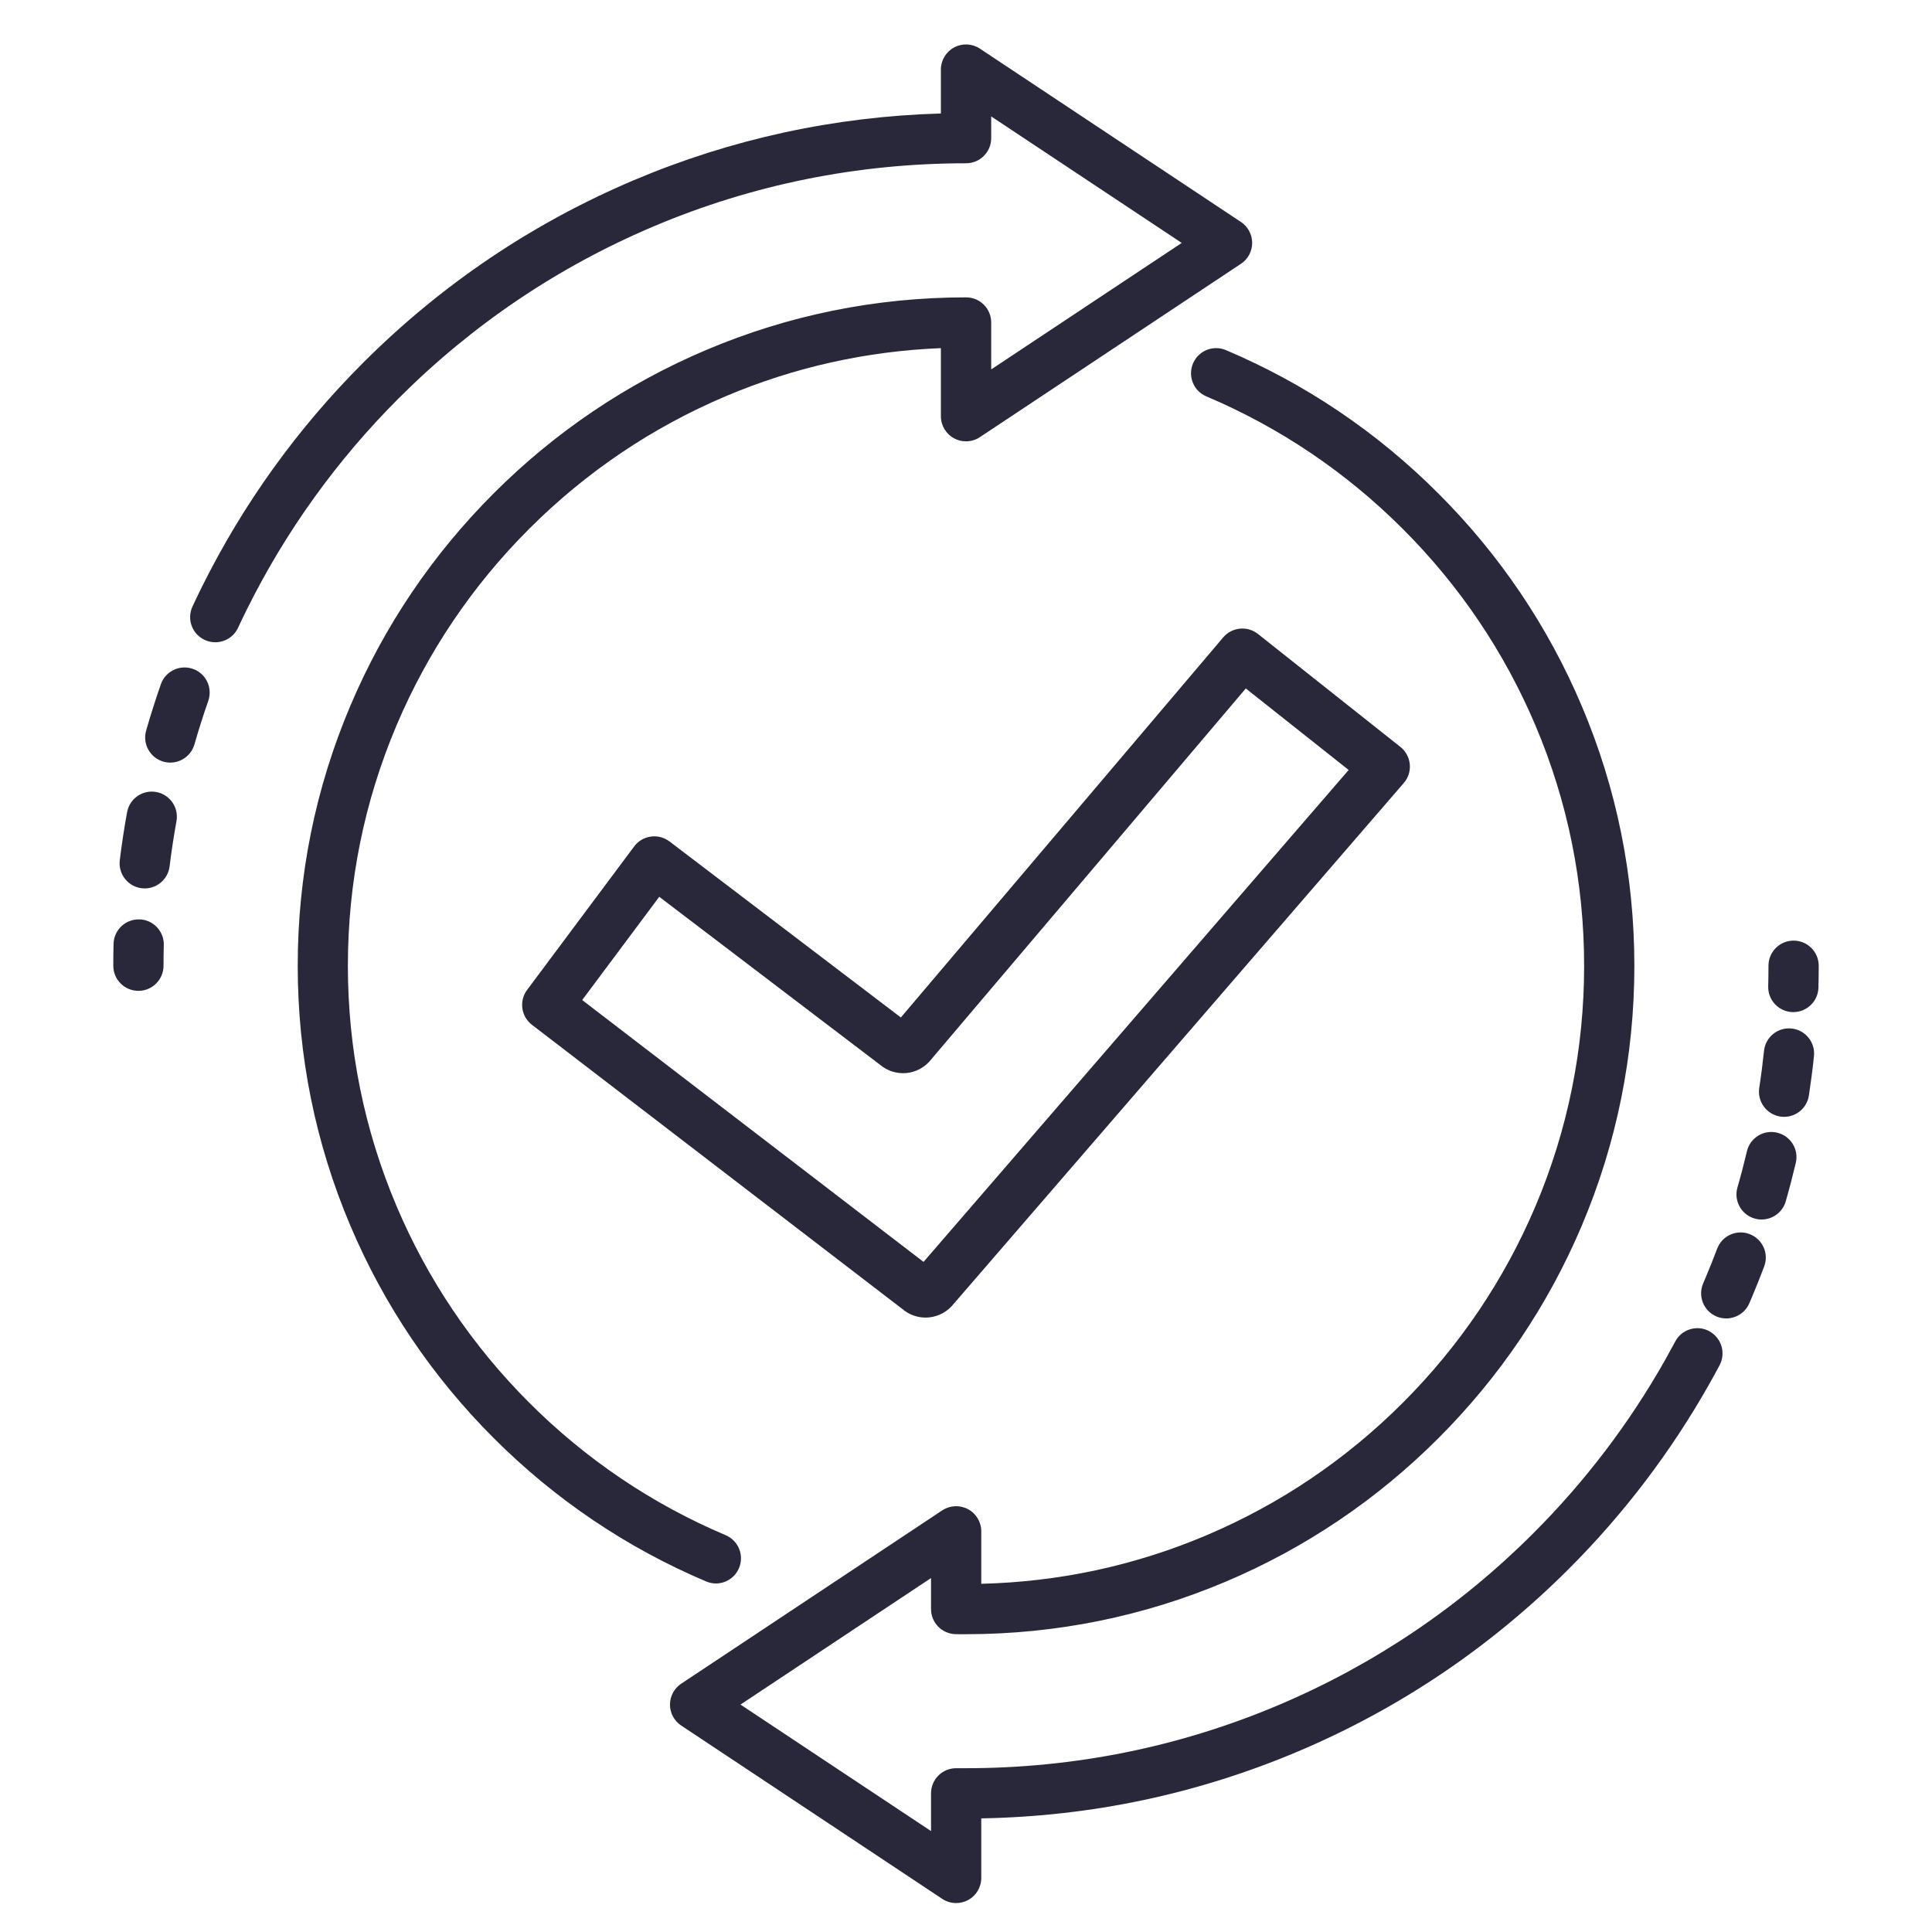
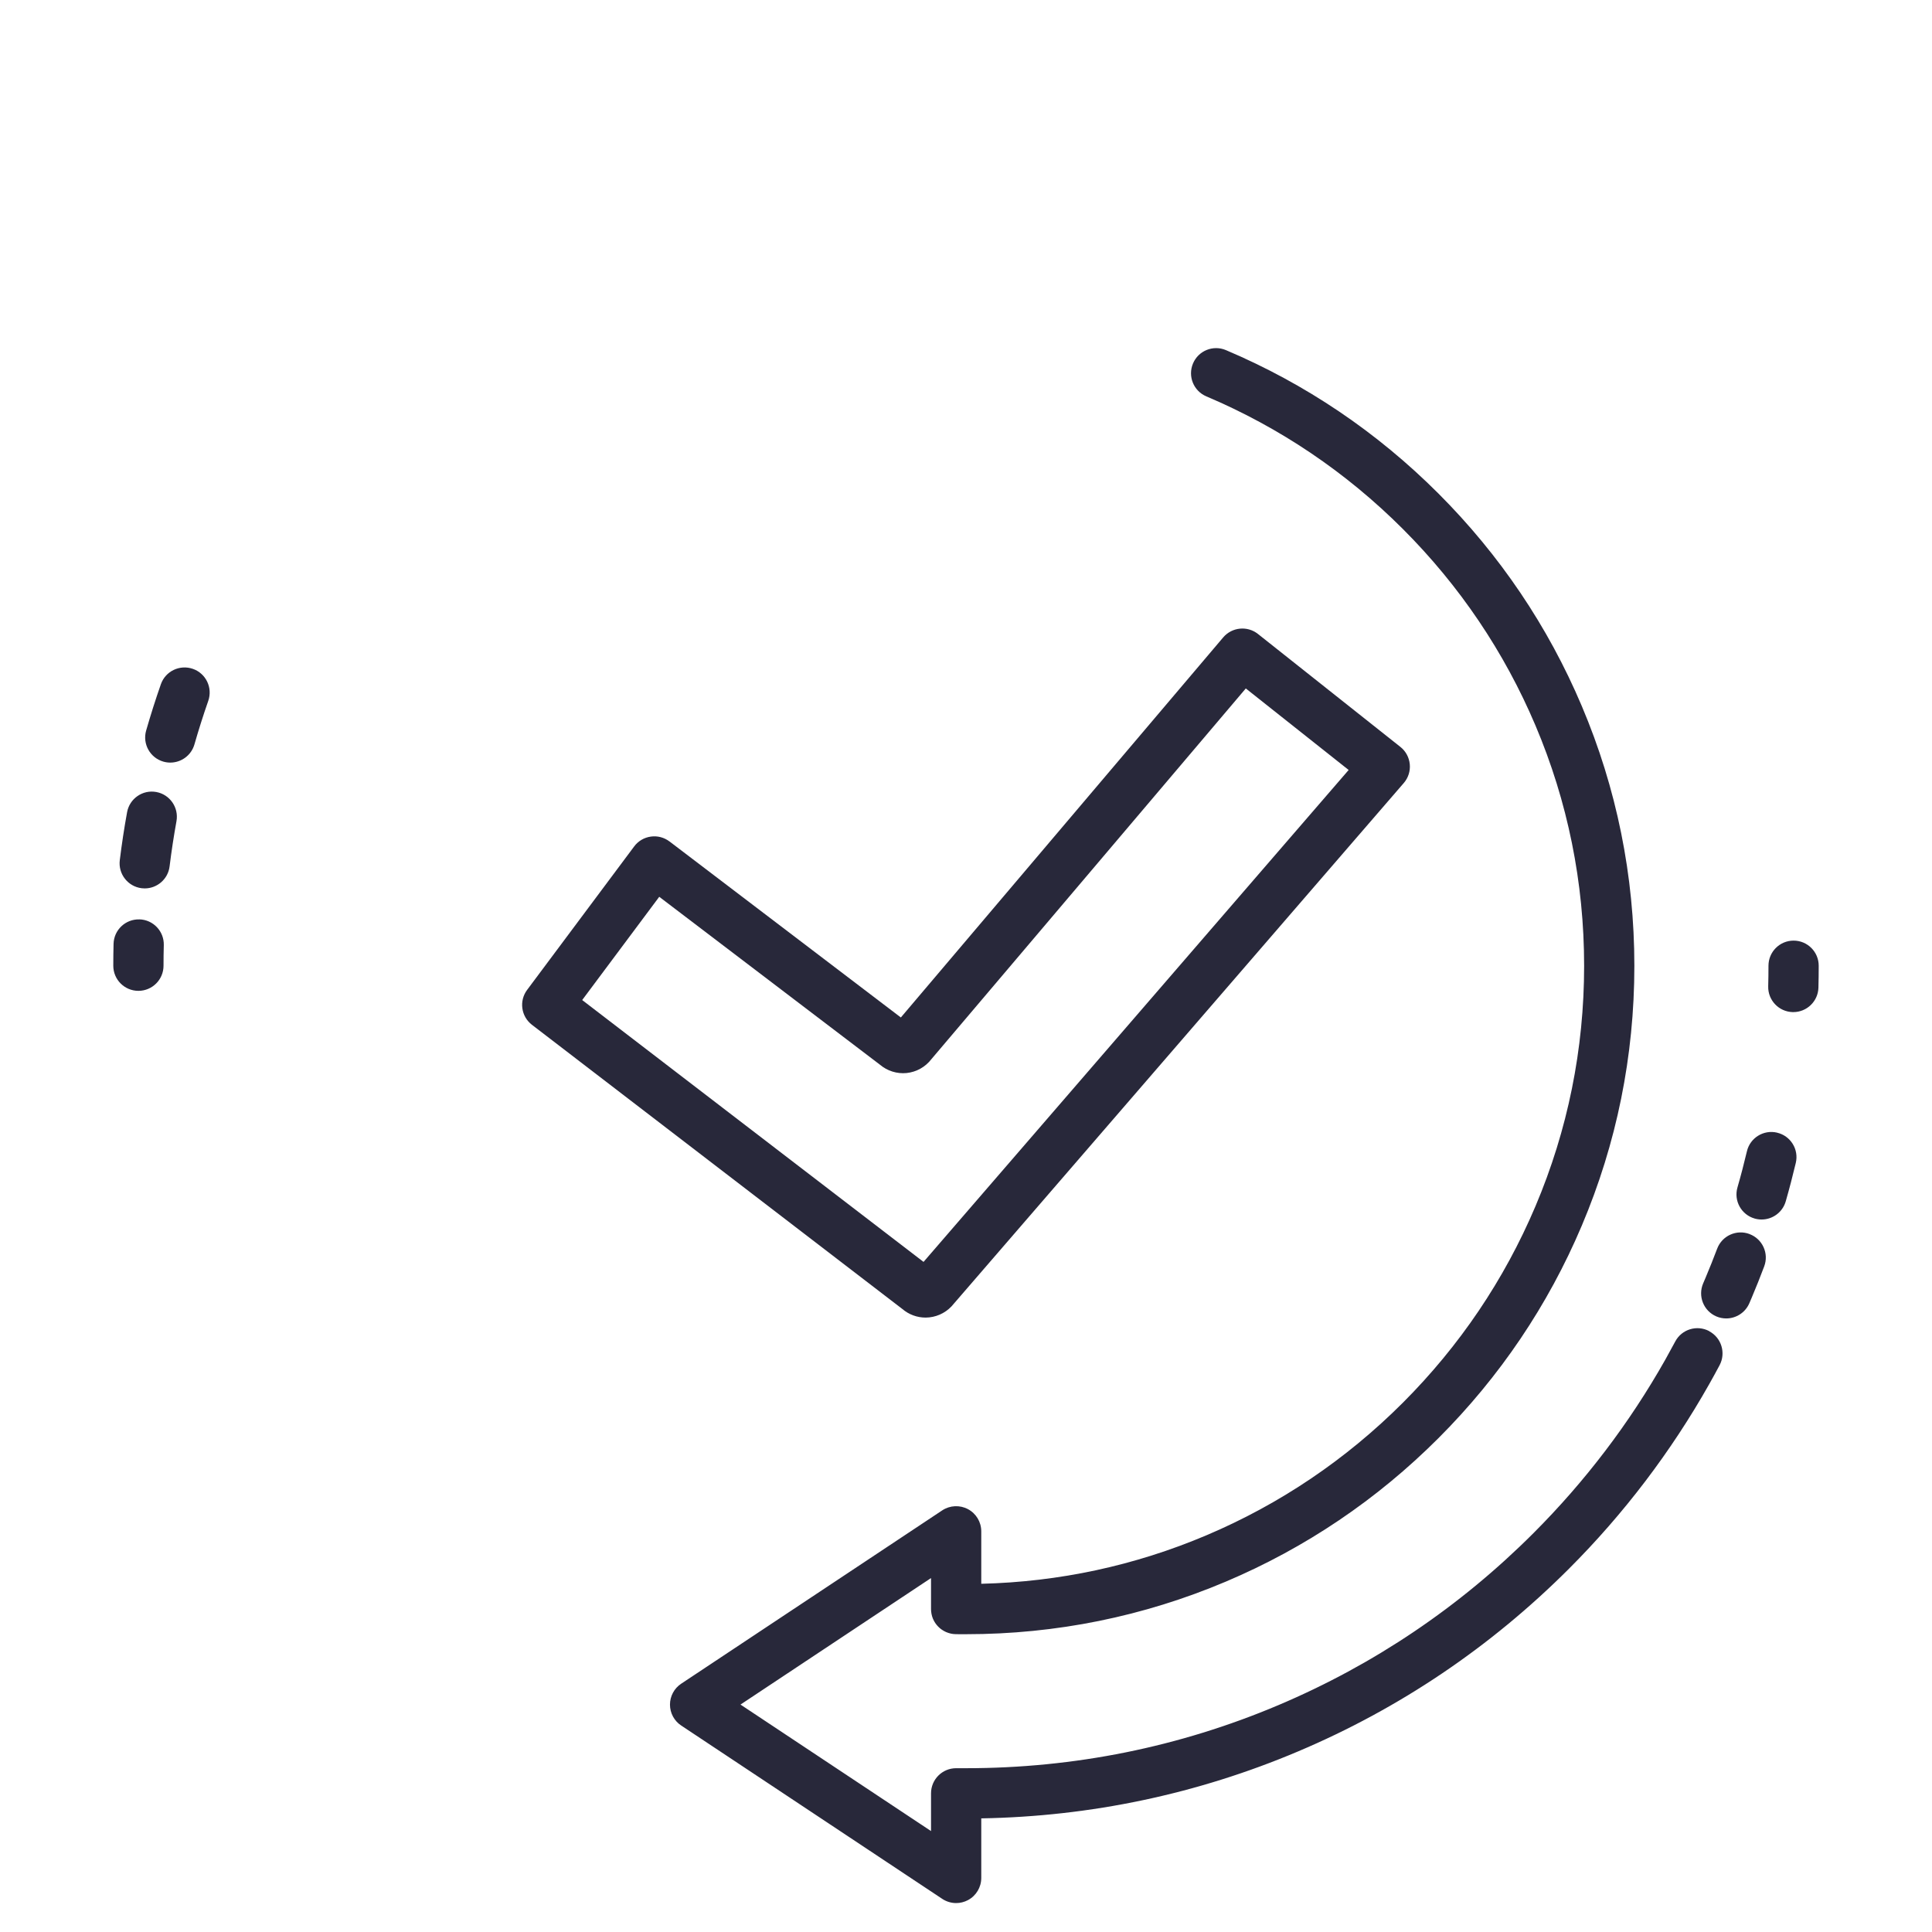
<svg xmlns="http://www.w3.org/2000/svg" id="Layer_1" data-name="Layer 1" viewBox="0 0 500 500">
  <defs>
    <style>
      .cls-1 {
        fill: none;
      }

      .cls-1, .cls-2 {
        stroke-width: 0px;
      }

      .cls-2 {
        fill: #28283a;
      }
    </style>
  </defs>
  <path class="cls-1" d="m170.61,232.09l-19.94,26.72,88.34,67.77,110.02-127.31-26.62-21.1-81.36,95.93c-1.56,2.03-3.88,3.34-6.42,3.6-2.51.26-5-.53-6.92-2.17l-57.1-43.44Z" />
  <path class="cls-2" d="m173.26,217.77c-1.38-1.05-3.12-1.51-4.84-1.26-1.72.24-3.27,1.16-4.3,2.55l-27.7,37.12c-2.13,2.85-1.57,6.88,1.25,9.04l95.86,73.55c1.68,1.44,3.82,2.22,6.01,2.22.31,0,.62-.02.93-.05,2.52-.26,4.83-1.55,6.4-3.57l116.43-134.73c1.16-1.34,1.72-3.1,1.55-4.86s-1.04-3.38-2.43-4.48l-36.86-29.23c-2.75-2.18-6.73-1.78-9,.89l-83.42,98.36-59.88-45.56Zm61.37,59.93c2.53-.26,4.86-1.56,6.42-3.6l81.36-95.93,26.62,21.1-110.02,127.31-88.34-67.77,19.94-26.72,57.1,43.44c1.92,1.63,4.42,2.42,6.92,2.17Z" />
-   <path class="cls-2" d="m185.26,409.8c2.53,0,4.94-1.49,5.99-3.97,1.4-3.31-.14-7.12-3.45-8.52-19.04-8.07-36.16-19.62-50.86-34.32-14.71-14.71-26.25-31.82-34.32-50.86-8.35-19.72-12.59-40.64-12.59-62.2s4.24-42.48,12.59-62.2c8.07-19.04,19.62-36.16,34.32-50.86,14.71-14.71,31.82-26.25,50.86-34.32,17.73-7.51,36.44-11.68,55.7-12.45v17.62c0,2.4,1.32,4.6,3.43,5.73.96.52,2.02.77,3.07.77,1.26,0,2.51-.36,3.6-1.09l67.56-44.86c1.81-1.2,2.9-3.24,2.9-5.41s-1.09-4.21-2.9-5.41L253.6,12.59c-1.99-1.33-4.56-1.45-6.67-.31-2.11,1.13-3.43,3.33-3.43,5.73v11.36c-27.49.79-54.17,6.57-79.4,17.24-26.28,11.12-49.88,27.03-70.14,47.29-17.01,17.01-31.04,36.51-41.7,57.98,0,0,0,0,0,0-.84,1.69-1.67,3.41-2.45,5.1-1.51,3.26-.1,7.12,3.16,8.63.89.41,1.82.61,2.74.61,2.45,0,4.8-1.39,5.9-3.76.74-1.59,1.52-3.21,2.31-4.8,0,0,0,0,0,0,10.04-20.2,23.24-38.56,39.25-54.57,19.07-19.07,41.28-34.05,66.01-44.51,25.6-10.83,52.8-16.32,80.84-16.32,3.59,0,6.5-2.91,6.5-6.5v-5.63l49.31,32.74-49.31,32.74v-12.15c0-3.59-2.91-6.5-6.5-6.5-23.31,0-45.94,4.58-67.27,13.62-20.59,8.72-39.09,21.21-54.98,37.1-15.89,15.89-28.38,34.39-37.1,54.98-9.04,21.33-13.62,43.96-13.62,67.27s4.58,45.94,13.62,67.27c8.72,20.59,21.21,39.09,37.1,54.98,15.89,15.89,34.39,28.38,54.98,37.1.83.35,1.69.52,2.53.52Z" />
-   <path class="cls-2" d="m49.91,173.1c-3.39-1.18-7.1.6-8.28,3.99-1.38,3.95-2.66,7.98-3.81,11.98-.99,3.45,1.01,7.05,4.46,8.04.6.17,1.2.25,1.79.25,2.83,0,5.43-1.86,6.25-4.71,1.08-3.76,2.28-7.55,3.58-11.27,1.18-3.39-.6-7.1-3.99-8.28Z" />
+   <path class="cls-2" d="m49.91,173.1c-3.39-1.18-7.1.6-8.28,3.99-1.38,3.95-2.66,7.98-3.81,11.98-.99,3.45,1.01,7.05,4.46,8.04.6.17,1.2.25,1.79.25,2.83,0,5.43-1.86,6.25-4.71,1.08-3.76,2.28-7.55,3.58-11.27,1.18-3.39-.6-7.1-3.99-8.28" />
  <path class="cls-2" d="m40.45,204.97c-3.53-.65-6.92,1.7-7.56,5.23-.75,4.1-1.38,8.28-1.89,12.42-.44,3.56,2.09,6.81,5.65,7.25.27.03.54.05.8.05,3.23,0,6.04-2.41,6.44-5.7.48-3.89,1.08-7.83,1.78-11.69.64-3.53-1.7-6.92-5.23-7.56Z" />
  <path class="cls-2" d="m36.05,237.94c-3.6-.09-6.57,2.75-6.66,6.33-.05,1.89-.07,3.79-.07,5.66,0,3.59,2.91,6.5,6.5,6.5s6.5-2.91,6.5-6.5c0-1.76.02-3.56.07-5.34.09-3.59-2.75-6.57-6.33-6.66Z" />
  <path class="cls-2" d="m442.34,344.49c-3.17-1.68-7.11-.48-8.79,2.69-.83,1.55-1.69,3.13-2.56,4.68-9.27,16.43-20.76,31.54-34.14,44.92-19.07,19.08-41.29,34.05-66.01,44.51-25.6,10.83-52.8,16.32-80.84,16.32h-2.55c-3.59,0-6.5,2.91-6.5,6.5v9.77l-49.31-32.74,49.31-32.74v8.01c0,.08,0,.16.01.25,0,.12,0,.24.02.36,0,.1.03.2.04.3.02.12.03.23.05.35.02.1.05.2.07.29.03.11.05.22.08.33.03.1.07.19.1.29.04.1.07.21.11.31.04.1.09.19.13.28.05.1.09.19.14.29.05.09.1.18.16.27.05.09.11.18.16.27.06.09.12.17.18.25.06.08.12.17.19.25.06.08.13.16.2.23.07.08.14.16.21.23.07.07.15.14.22.21.08.07.16.15.24.22.08.06.16.12.24.19.09.07.17.13.26.19.08.06.17.11.26.16.09.06.18.12.28.17.09.05.18.09.27.14.1.05.19.1.29.14.1.04.2.08.29.11.1.04.2.08.3.11.1.03.21.06.32.09.1.03.2.06.3.08.11.02.22.04.33.06.1.02.2.04.31.05.11.01.23.02.35.02.09,0,.17.02.26.02.42,0,.74.01,1.03.01.25,0,.48,0,.73,0h.92c23.31,0,45.95-4.59,67.27-13.62,20.59-8.72,39.09-21.21,54.98-37.1,15.89-15.89,28.38-34.39,37.1-54.98,9.04-21.33,13.62-43.96,13.62-67.27s-4.58-45.95-13.62-67.27c-8.72-20.59-21.21-39.09-37.1-54.98s-34.39-28.38-54.98-37.1c-3.31-1.4-7.12.14-8.52,3.45-1.4,3.31.14,7.12,3.45,8.52,19.04,8.07,36.16,19.62,50.86,34.32,14.71,14.71,26.25,31.82,34.32,50.86,8.35,19.71,12.59,40.64,12.59,62.2s-4.24,42.49-12.59,62.2c-8.07,19.04-19.62,36.15-34.32,50.86-14.71,14.71-31.82,26.25-50.86,34.32-18.51,7.84-38.08,12.05-58.25,12.54v-13.58c0-2.4-1.32-4.6-3.43-5.73-2.11-1.13-4.67-1.01-6.67.31l-67.56,44.86c-1.81,1.2-2.9,3.24-2.9,5.41s1.09,4.21,2.9,5.41l67.56,44.86c1.08.72,2.34,1.09,3.6,1.09,1.05,0,2.11-.26,3.07-.77,2.11-1.13,3.43-3.33,3.43-5.73v-15.42c28.39-.49,55.94-6.31,81.95-17.31,26.28-11.11,49.88-27.03,70.14-47.29,14.21-14.21,26.41-30.27,36.27-47.72,0,0,0,0,0,0,.93-1.64,1.84-3.31,2.72-4.96,1.68-3.17.48-7.11-2.69-8.79Z" />
  <path class="cls-2" d="m452.78,319.37c-3.36-1.27-7.11.43-8.38,3.79-.96,2.54-1.98,5.1-3.04,7.61-.19.45-.38.9-.58,1.36-1.42,3.3.09,7.12,3.39,8.55.84.36,1.71.53,2.58.53,2.51,0,4.91-1.47,5.97-3.92.21-.48.42-.97.62-1.45,1.13-2.66,2.21-5.38,3.23-8.09,1.27-3.36-.43-7.11-3.79-8.37Z" />
  <path class="cls-2" d="m459.92,293.13c-3.49-.83-7,1.33-7.82,4.83-.74,3.13-1.56,6.28-2.45,9.36-.99,3.45,1,7.05,4.46,8.04.6.17,1.2.25,1.79.25,2.83,0,5.43-1.86,6.25-4.71.94-3.27,1.81-6.62,2.6-9.94.83-3.49-1.33-7-4.83-7.82Z" />
-   <path class="cls-2" d="m463.67,266.18c-3.58-.38-6.77,2.21-7.14,5.78-.34,3.19-.75,6.42-1.24,9.59-.54,3.55,1.9,6.86,5.44,7.41.33.05.66.08.99.08,3.16,0,5.93-2.3,6.42-5.52.51-3.37.96-6.8,1.31-10.19.38-3.57-2.21-6.77-5.78-7.15Z" />
  <path class="cls-2" d="m464.18,243.43c-3.59,0-6.5,2.91-6.5,6.5,0,1.76-.02,3.56-.07,5.34-.09,3.59,2.75,6.57,6.33,6.66.06,0,.11,0,.17,0,3.51,0,6.41-2.8,6.5-6.34.05-1.89.07-3.79.07-5.66,0-3.59-2.91-6.5-6.5-6.5Z" />
</svg>